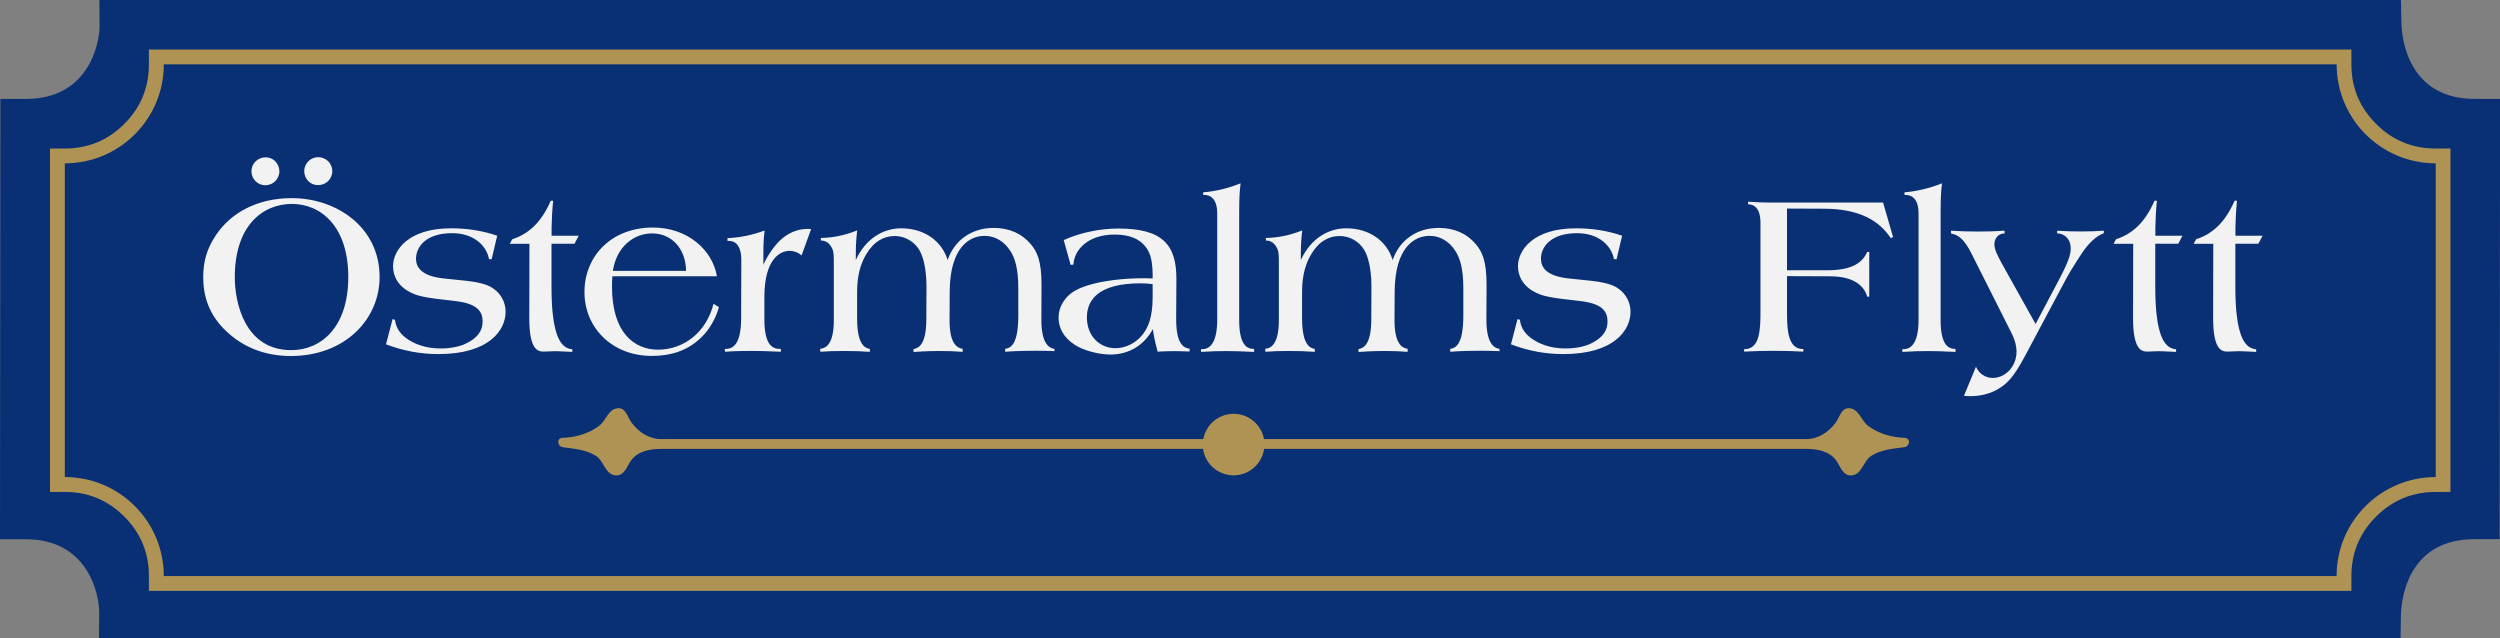
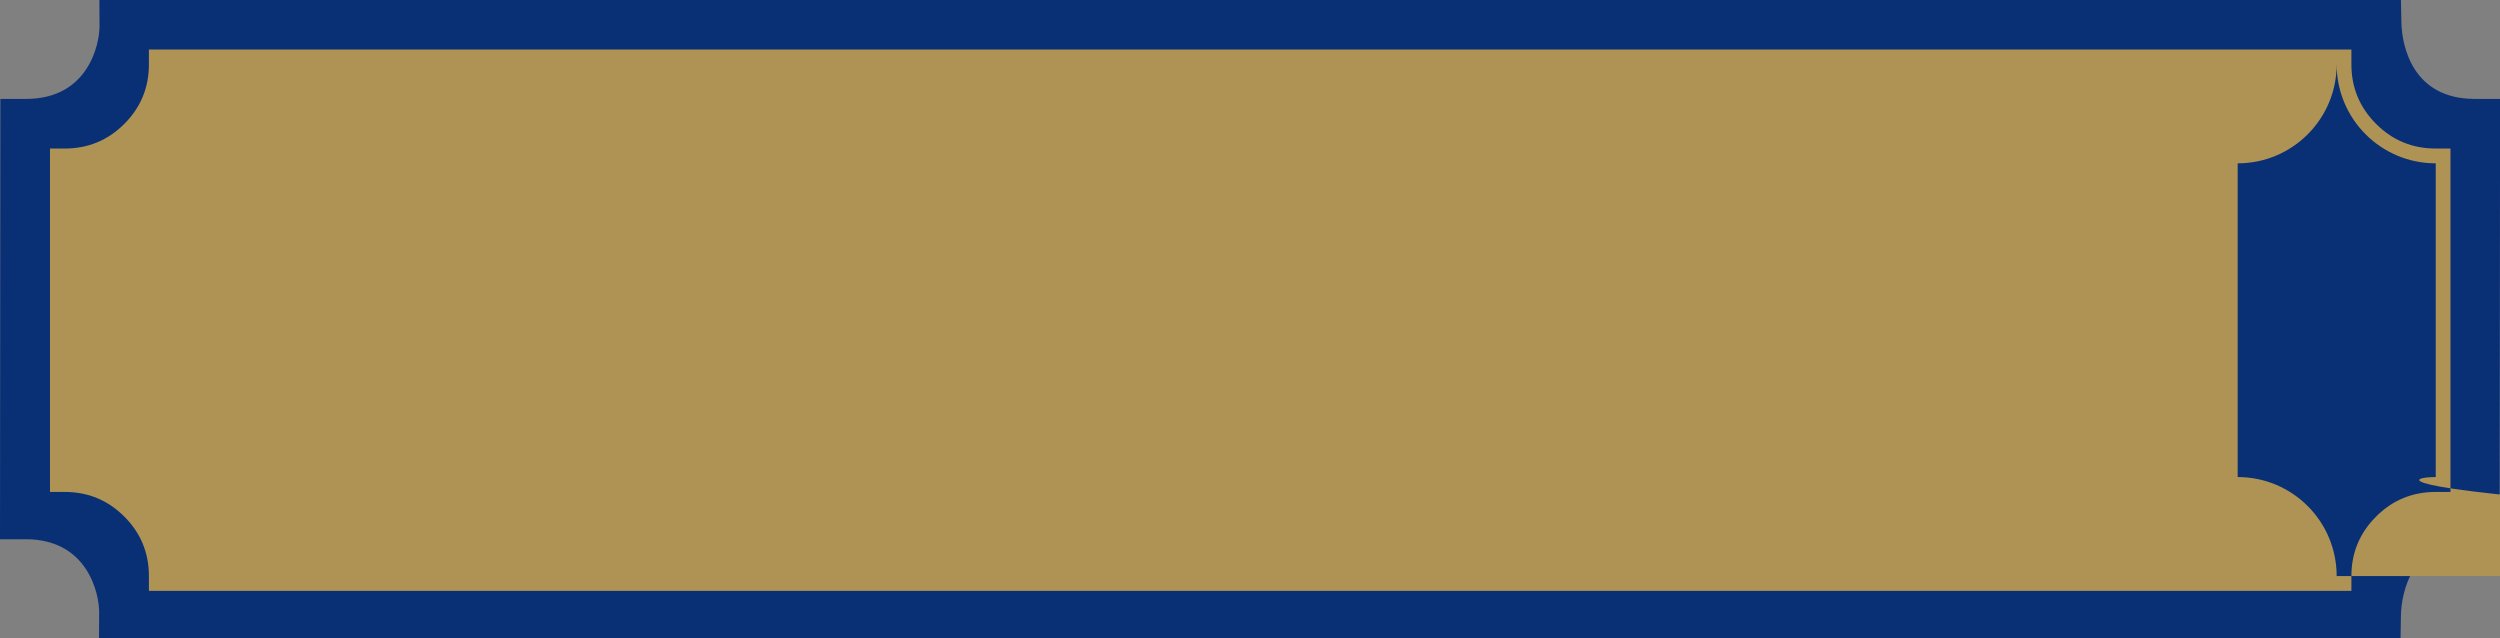
<svg xmlns="http://www.w3.org/2000/svg" version="1.1" id="Lager_1" x="0px" y="0px" viewBox="0 0 3240.2 827.2" style="enable-background:new 0 0 3240.2 827.2;" xml:space="preserve">
  <rect x="0" y="0" width="3240.2" height="827.2" fill="#808080" stroke="none" />
  <style type="text/css">
	.st0{fill-rule:evenodd;clip-rule:evenodd;fill:#093075;}
	.st1{fill-rule:evenodd;clip-rule:evenodd;fill:#AF9354;}
	.st2{fill-rule:evenodd;clip-rule:evenodd;fill:#F1F2F1;}
</style>
  <path class="st0" d="M0,698.9l33.6,0c79.7,0.1,94.9,69.9,94.9,94.5l-0.2,33.7h2983l0.5-29.2c0.5-29.5,13.7-99,94.9-99.1l33,0  l0.6-570.6l-33,0c-81.1-0.1-94.3-69.6-94.9-99.1L3111.8,0h-2983l0.2,33.7c0,24.6-15.2,94.4-94.9,94.5l-33.6,0L0,698.9" />
-   <path class="st1" d="M1598.9,536.3c19.6,0,36,14.2,39.3,32.8h702.9c15.4,0,28.8-9,37.9-21c5.3-7,7.5-20.3,18.4-19  c12.2,1.5,15,16.2,23.8,22.8c13.7,10.3,30.5,15,47.5,15.6c8.2,0.5,6.4,11.2-0.4,12.1c-14.8,1.9-30.3,3.1-43.1,11.3  c-10.4,6.6-12.2,25.3-26.4,25.3c-10.5,0-13.6-11.7-18.8-19.1c-8.9-12.6-24.9-15.3-39.5-15.3h-702.1c-2.8,19.4-19.4,34.3-39.6,34.3  c-20.2,0-36.8-15-39.6-34.3H857.2c-14.6,0-30.6,2.7-39.5,15.3c-5.2,7.4-8.3,19.1-18.8,19.1c-14.2,0-16-18.8-26.4-25.3  c-12.8-8.1-28.3-9.3-43.1-11.3c-6.8-0.9-8.6-11.6-0.4-12.1c17-0.6,33.8-5.3,47.5-15.6c8.8-6.6,11.6-21.3,23.8-22.8  c10.9-1.3,13.1,11.9,18.5,19c9.1,12,22.5,21,37.9,21h702.9C1562.9,550.5,1579.3,536.3,1598.9,536.3" />
-   <path class="st1" d="M3156.9,618.3V211.7c-70.9,0-128.4-57.4-128.4-128.3H212.3c0,70.9-57.4,128.3-128.3,128.3v243v163.6  c70.9,0,128.3,57.4,128.3,128.3h2816.1C3028.4,675.7,3085.9,618.3,3156.9,618.3z M64.8,625.8v11.8H84c30.1,0,55.8,10.6,77.1,31.9  c21.3,21.3,31.9,47,31.9,77.1v19.2h2854.6v-19.2c0-30.1,10.7-55.8,32-77.1c21.3-21.3,47.1-31.9,77.2-31.9h19.2V454.7V192.5h-19.2  c-30.2,0-55.9-10.6-77.2-31.9c-21.3-21.3-32-47-32-77.1V64.2H193v19.3c0,30.1-10.6,55.8-31.9,77.1c-21.3,21.3-47,31.9-77.1,31.9  H64.8V625.8z" />
-   <path class="st2" d="M325.9,222c0,9.9,8,18.1,17.9,18.1c10.1,0,18.3-8,18.3-18.1c0-9.9-7.8-18.1-17.6-18.1  C334,203.9,325.9,211.9,325.9,222z M394.3,221.8c0,9.9,7.8,18.1,17.6,18.1c0.2,0,0.3,0,0.7,0c9.9,0,18.1-8,18.1-18.1  c0-9.9-8.1-18.1-18.3-18.1C402.6,203.7,394.3,211.7,394.3,221.8z M2924.2,456.1v-3.4c-7.8-0.5-17.1-5.4-22.3-27.2  c-2.1-8.5-4.7-24.4-4.7-53v-56.6h29.8l5.5-10.4h-35.2v-10.1c0.2-10.3,0.7-21.7,2-35.2h-3.1c-12.7,29.3-29.8,43.4-49.9,49.9l-3.1,5.9  h25.4l-0.2,96.2c0,41.4,11.1,43.5,18.7,43.5c4.6,0,9.1-0.5,13.7-0.5C2908.6,455.1,2916.4,455.9,2924.2,456.1z M2820.4,456.1v-3.4  c-7.8-0.5-17.1-5.4-22.3-27.2c-2.1-8.5-4.7-24.4-4.7-53v-56.6h29.8l5.5-10.4h-35.2v-10.1c0.2-10.3,0.7-21.7,2-35.2h-3.1  c-12.7,29.3-29.8,43.4-49.9,49.9l-3.1,5.9h25.4l-0.2,96.2c0,41.4,11.1,43.5,18.7,43.5c4.6,0,9.1-0.5,13.7-0.5  C2804.7,455.1,2812.5,455.9,2820.4,456.1z M2561,475.3l-15.6,37.8c19.4,1.8,36-2.9,47.8-11.1c8.3-5.5,16.8-13.4,30.5-39l54.1-101.5  c6.4-11.9,19.9-32.8,23.8-38c10.1-13.5,18.3-18.6,25.1-21.2v-3.3c-9.5,0.7-18.9,1-30.3,1c-10.3,0-18.6-0.3-30.2-1v3.4  c9.9,0.3,17.6,7.7,17.6,19.1c0,5.5-0.2,12.1-13.2,37.3l-32.3,61.1l-43.5-77.9c-6-10.9-9.9-18.9-9.9-25.4c0-8.5,5.9-14.2,13.2-14  v-3.6c-11.1,0.8-22.2,1.1-34.7,1.1c-11.7,0-21.8-0.3-34.7-1.1v3.6c8.6,1.8,16.3,5.7,26.7,26.4l51.2,101.7c5.4,10.6,7,18.7,7,24.9  c0,20.2-15.2,34.2-30.6,34.2C2573.3,490,2565.1,484.4,2561,475.3z M2465.5,456.1c11.6-0.8,23.8-1.1,32.8-1.1  c7.3,0,21.7,0.3,36.3,1.1l-0.2-3.9c-8.5,0.2-19.2-4.4-19.2-36.8v-141c0-17.9,0.5-25.6,1.8-36.8c-15.5,6.2-32.1,10.3-48.7,11.7  l0.2,3.4c9.5-0.7,18.1,5.4,18.1,23.8v137.9c0,33.6-11.9,38.8-21,38.1V456.1z M2260.5,455.7c13-0.7,25.9-1,38.5-1  c12.9,0,25.4,0.3,38.3,1v-3.3c-8.5,0.2-15.5-4.2-18.9-17.9c-1-4.4-2.3-11.4-2.3-28.2v-48.4l51,0.2c1.5,0,2.9,0,4.4,0  c32.3,0,44.8,13.2,48.6,26.4h2.6v-58h-2.6c-5.7,12.6-17.4,23.8-52,23.8h-52v-80l47.4,0.2c47.4,0,72.4,16.1,87,38l3.1-1.3l-13-44.7  H2291c-3.9,0-14.7-0.3-25.3-1.1v3.4c7.7-0.2,16,5.2,16,23.6v121.9c-0.3,18.7-2.4,26.1-3.9,29.8c-3.4,9-9.8,12.7-17.3,12.4V455.7z   M1958.3,446.3c23.5,8.8,45.2,12.6,68.1,12.6c66,0,86.9-31.3,86.9-54.8c0-11.7-5.5-22.7-15.3-29.7c-5.1-3.7-12.7-7.8-35-10.4  l-29.8-3.1c-29.5-3.1-36-14.8-36-25.6c0-15.5,13-33.1,46.8-33.1c28,0,44.5,16,47.8,33.6l3.4,0.2l7.2-30.5c-18.7-6.4-38.1-9.6-60-9.6  c-55.3,0-75,28.4-75,49.2c0,13,6.8,26.6,24.4,34.7c5.1,2.4,12.1,5.4,40.6,8.5l15.2,1.8c29.8,3.3,35.9,14,35.9,26.7  c0,10.8-5.5,21-22.3,28.8c-7.2,3.3-18.1,6-32.1,6c-12.6,0-24.6-2.3-35.9-8c-15.8-8-22-18.1-23.3-29.2l-3.1-0.8L1958.3,446.3z   M1640.1,455.9c10.4-0.8,17.8-1,31.9-1c11.2,0,20.4,0.3,32.1,1.1v-3.7c-7-1.3-16.5-6.4-16.5-39.8v-34.7c0-21.4,4.9-36.8,11.9-48.4  c9.8-16.6,23-23.5,36.8-23.5c12.9,0,25.1,6.8,31.9,18.1c3.7,6.2,9.3,20.7,9.3,47.9l-0.2,41.6c0,32.6-9.6,37.7-16.6,39v3.7  c15-1.1,27.4-1.3,32.9-1.3c10.3,0,20.5,0.3,30.8,1.1v-3.9c-7-1-17-6.2-17-37l0.2-37.7c0.5-56.4,25.3-71.7,45.2-71.7  c13,0,25.3,6.4,33.9,20.2c5.1,8.3,9.9,20.9,9.9,47.9v34.9c0,38.3-9.9,42.2-17,43.5v3.7c14.8-1.1,27.1-1.3,40.4-1.3  c7.3,0,15.2,0.2,23.5,0.5v-2.9c-6.8-1-17-6.4-17-37.8l0.2-45.5c0-31.6-6-43.2-14.5-53.1c-10.8-12.6-26.7-20.4-47.4-20.4  c-29,0-51,16.1-59.8,41.6c-7.2-23.6-29-41.1-60.3-41.1c-23.3,0-46.1,13.5-58.7,41.1v-9.1c0-8.6,0.5-18.4,1.8-29.3  c-16.6,6.7-32.4,9.6-47.1,9.8v3.4c5.2-0.2,10.4,2.4,13.7,8.5c1.8,2.9,3.1,5.7,3.1,17.1v77.4c0,31.5-10.3,36.7-17.8,37.3  L1640.1,455.9z M1556.5,456.1c11.6-0.8,23.8-1.1,32.8-1.1c7.3,0,21.5,0.3,36.2,1.1l-0.2-3.9c-8.5,0.2-19.2-4.4-19.2-36.8v-141  c0-17.9,0.5-25.6,1.8-36.8c-15.3,6.2-31.9,10.3-48.6,11.7l0.2,3.4c9.5-0.7,18.1,5.4,18.1,23.8v137.9c0,33.6-11.9,38.8-21,38.1V456.1  z M1387.6,343.3l3.6-0.3c1.1-18.9,18.3-39,53.6-39c20.4,0,32.3,6.5,39,14.7c5.5,6.5,9.8,15,10.1,36.2v6c-28.5-1.3-56.7,2-75.3,6.5  c-22.8,5.7-31.5,12.4-37.3,19.4c-6.4,7.7-9.3,16.3-9.3,25.1c0,12.4,6,25.3,21,35c9.5,6.4,29.2,12.6,46.3,12.6  c23.3,0,43.4-11.6,54.8-32.9l0.8,4.7c1.3,8.3,3.3,16.6,5.5,24.5c6.8-0.5,13.9-0.7,20.9-0.7c6.8,0,13.7,0.2,20.5,0.5V452  c-7.5-1-17.4-5.7-17.4-38.3l0.3-51.5c0.3-45-17.9-66-75.3-66c-24.6,0-50.5,5.7-70.7,15L1387.6,343.3z M1493.9,368.2v17.1  c0,26.4-5.9,39.4-13.2,48.6c-9,11.2-22.3,17.4-35,17.4c-20.2,0-37-15.6-37-39.8c0-22,13.7-44.3,69.9-44.3  C1483.3,367.2,1488.7,367.6,1493.9,368.2z M1063.4,455.9c10.4-0.8,17.8-1,31.9-1c11.2,0,20.4,0.3,32.1,1.1v-3.7  c-7-1.3-16.5-6.4-16.5-39.8v-34.7c0-21.4,4.9-36.8,11.9-48.4c9.8-16.6,23-23.5,36.8-23.5c12.9,0,25.1,6.8,31.9,18.1  c3.7,6.2,9.3,20.7,9.3,47.9l-0.2,41.6c0,32.6-9.6,37.7-16.6,39v3.7c15-1.1,27.4-1.3,32.9-1.3c10.3,0,20.5,0.3,30.8,1.1v-3.9  c-7-1-17-6.2-17-37l0.2-37.7c0.5-56.4,25.3-71.7,45.1-71.7c13,0,25.3,6.4,33.9,20.2c5.1,8.3,9.9,20.9,9.9,47.9v34.9  c0,38.3-9.9,42.2-17,43.5v3.7c14.8-1.1,27.1-1.3,40.4-1.3c7.3,0,15.2,0.2,23.5,0.5v-2.9c-6.8-1-17-6.4-17-37.8l0.2-45.5  c0-31.6-6-43.2-14.5-53.1c-10.8-12.6-26.7-20.4-47.4-20.4c-29,0-51,16.1-59.8,41.6c-7.2-23.6-29-41.1-60.3-41.1  c-23.3,0-46.1,13.5-58.7,41.1v-9.1c0-8.6,0.5-18.4,1.8-29.3c-16.6,6.7-32.4,9.6-47.1,9.8v3.4c5.2-0.2,10.4,2.4,13.7,8.5  c1.8,2.9,3.1,5.7,3.1,17.1v77.4c0,31.5-10.3,36.7-17.8,37.3L1063.4,455.9z M939.7,455.9c12.9-1,26.7-1.1,36.2-1.1  c4.1,0,19.1,0.2,36.2,1.1v-3.7c-10.3,0.5-21.4-4.2-21.4-38.1v-29.3c0-48.9,20.4-59.7,32.6-59.7c5.5,0,11.1,2,15.6,6l12.4-34.2  c-13-1.3-26.6,2.8-38.1,12.7c-7,5.9-17.1,18.7-23.8,33.4v-13.7c0-14,0.5-20.9,1.6-30.5c-18.6,6.7-34.1,9.3-48.1,9.8v3.7  c9.1-0.8,17.9,4.4,17.9,24.9l-0.2,74.5c0,36.3-11.4,40.7-21.2,40.6L939.7,455.9z M793.7,358.1h135.5c-5.7-33.9-37.8-63.2-83-63.2  c-53.5,0-88.7,36.8-88.7,83.6c0,46,35.5,82.8,87.4,82.8c24,0,45.5-6.4,63.1-23.1c10.8-10.1,19.4-24.3,23.8-40.1l-7-4.4  c-9.3,37-38.6,59.5-71.9,59.5c-30.8,0-59.7-21.8-59.7-81.8C793.2,366.9,793.3,362.5,793.7,358.1z M794.3,351.1  c4.9-31.5,27.1-48.6,51.2-48.6c23.3,0,43.2,17.9,43.7,48.6H794.3z M741.8,456.1v-3.4c-7.8-0.5-17.1-5.4-22.3-27.2  c-2.1-8.5-4.7-24.4-4.7-53v-56.6h29.8l5.5-10.4h-35.2v-10.1c0.2-10.3,0.7-21.7,2-35.2h-3.1c-12.7,29.3-29.8,43.4-49.9,49.9l-3.1,5.9  h25.4l-0.2,96.2c0,41.4,11.1,43.5,18.7,43.5c4.6,0,9.1-0.5,13.7-0.5C726.2,455.1,734,455.9,741.8,456.1z M500.3,446.3  c23.5,8.8,45.2,12.6,68.1,12.6c66,0,86.9-31.3,86.9-54.8c0-11.7-5.5-22.7-15.3-29.7c-5.1-3.7-12.7-7.8-35-10.4l-29.8-3.1  c-29.5-3.1-36-14.8-36-25.6c0-15.5,13-33.1,46.8-33.1c28,0,44.5,16,47.8,33.6l3.4,0.2l7.2-30.5c-18.7-6.4-38.1-9.6-60-9.6  c-55.3,0-75,28.4-75,49.2c0,13,6.8,26.6,24.4,34.7c5.1,2.4,12.1,5.4,40.6,8.5l15.2,1.8c29.8,3.3,35.9,14,35.9,26.7  c0,10.8-5.5,21-22.3,28.8c-7.2,3.3-18.1,6-32.1,6c-12.6,0-24.6-2.3-35.9-8c-15.8-8-22-18.1-23.3-29.2l-3.1-0.8L500.3,446.3z   M376.9,461.4c70.6,0,115.1-47.9,115.1-102.4c0-64.5-55.7-102.2-113.8-102.2c-45.5,0-79.4,19.6-98.3,47.9  c-11.2,16.6-16.5,33.3-16.5,54.6c0,30.2,11.2,54.4,34.6,74.2C318.7,451.3,345.2,461.4,376.9,461.4z M377.5,453.8  c-61,0-73.2-62.9-73.2-94.5c0-66.2,35.5-95,74.2-95c37,0,72.9,28.7,72.9,94.7C451.4,424.1,416.3,453.8,377.5,453.8z" />
+   <path class="st1" d="M3156.9,618.3V211.7c-70.9,0-128.4-57.4-128.4-128.3c0,70.9-57.4,128.3-128.3,128.3v243v163.6  c70.9,0,128.3,57.4,128.3,128.3h2816.1C3028.4,675.7,3085.9,618.3,3156.9,618.3z M64.8,625.8v11.8H84c30.1,0,55.8,10.6,77.1,31.9  c21.3,21.3,31.9,47,31.9,77.1v19.2h2854.6v-19.2c0-30.1,10.7-55.8,32-77.1c21.3-21.3,47.1-31.9,77.2-31.9h19.2V454.7V192.5h-19.2  c-30.2,0-55.9-10.6-77.2-31.9c-21.3-21.3-32-47-32-77.1V64.2H193v19.3c0,30.1-10.6,55.8-31.9,77.1c-21.3,21.3-47,31.9-77.1,31.9  H64.8V625.8z" />
</svg>